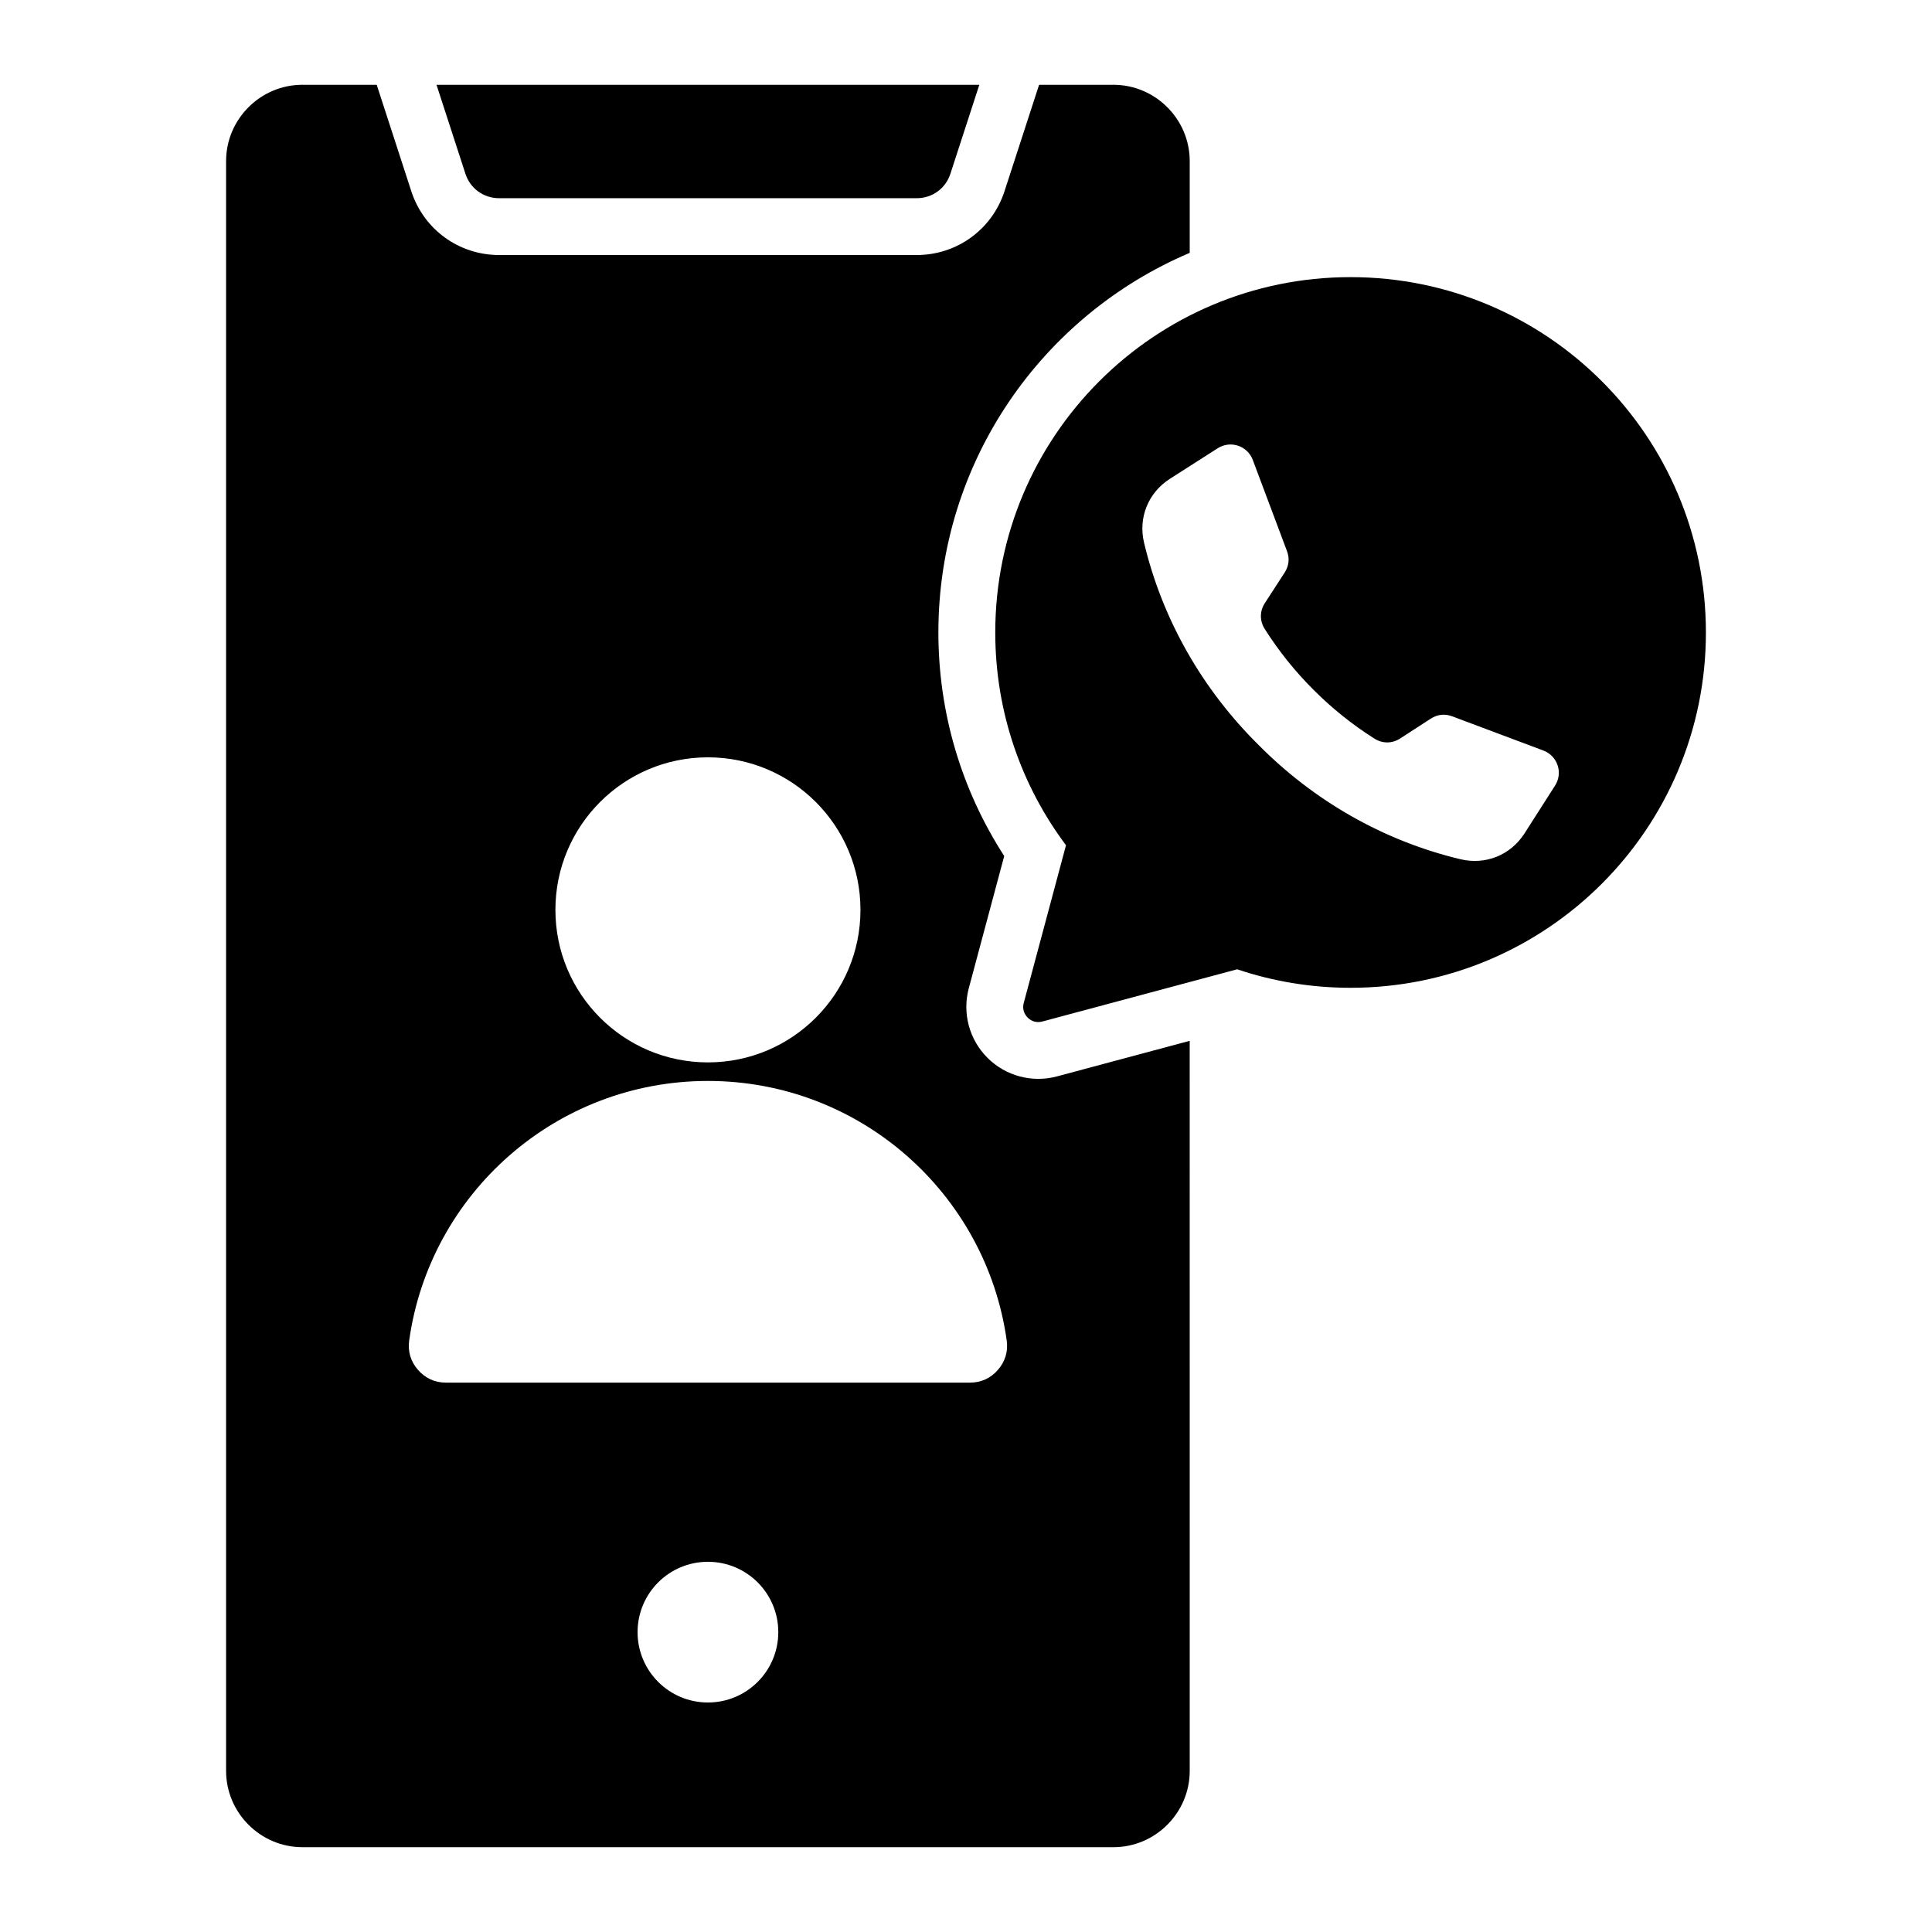
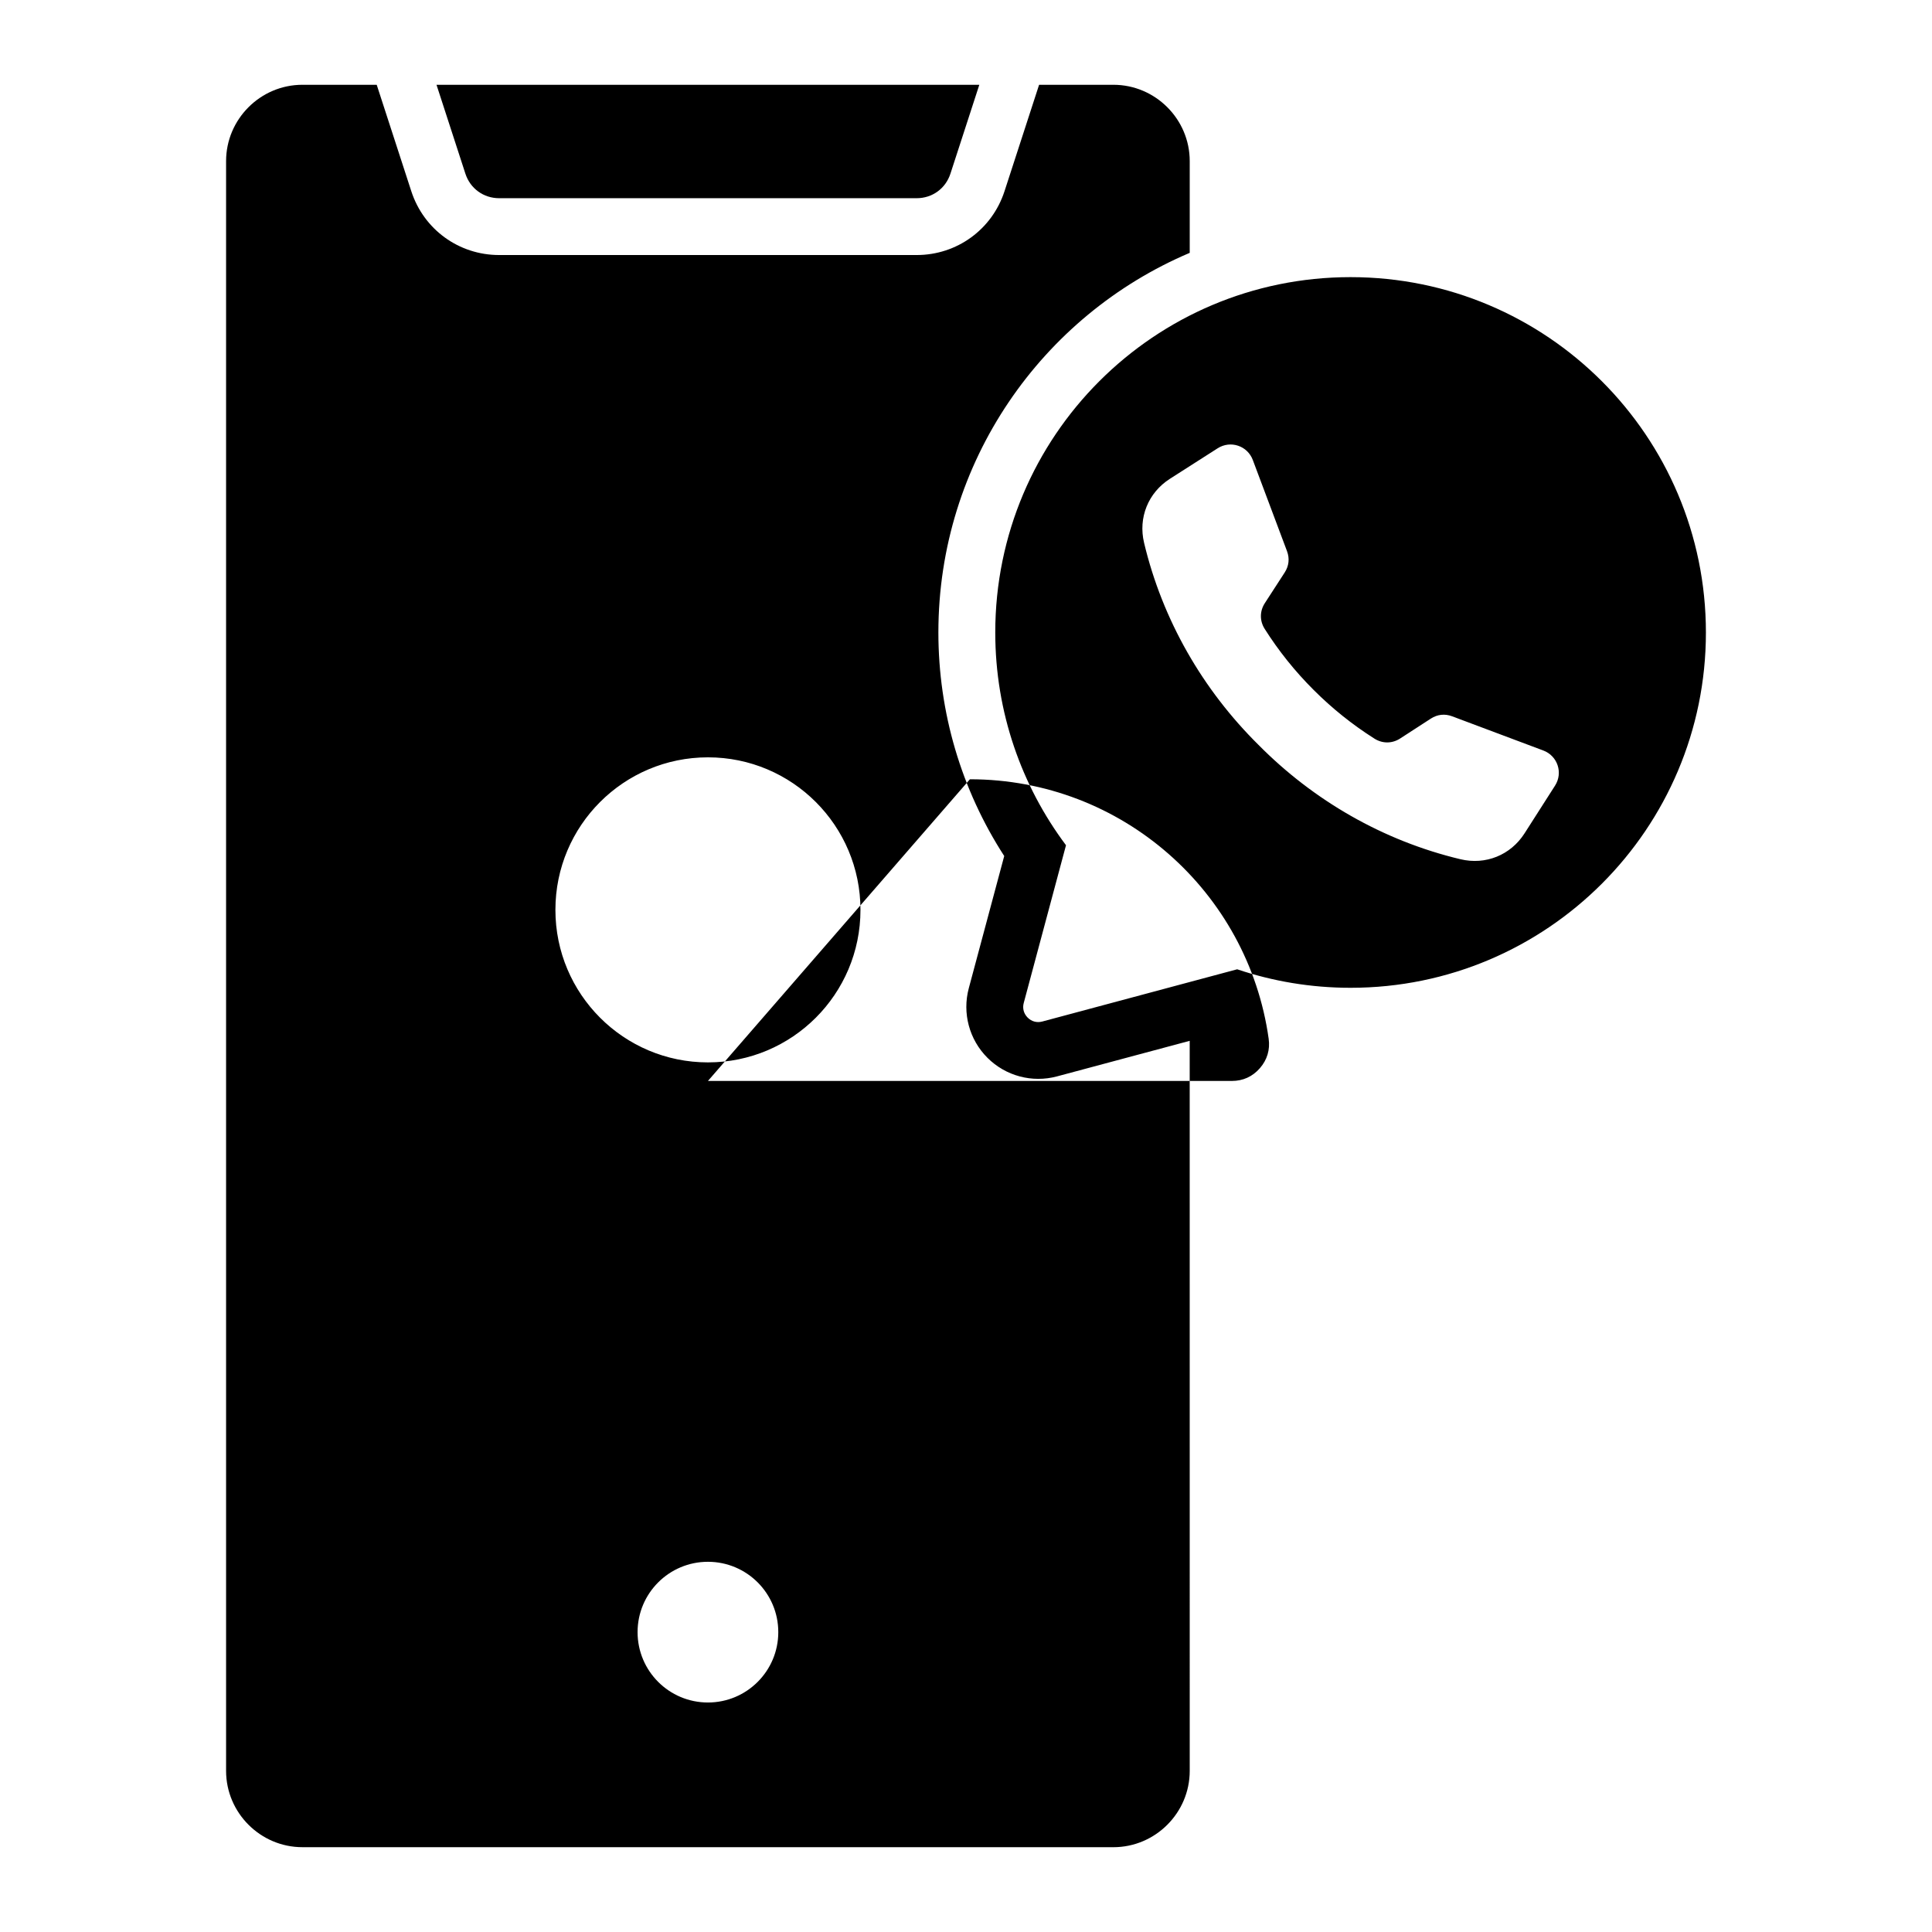
<svg xmlns="http://www.w3.org/2000/svg" fill="#000000" width="800px" height="800px" version="1.1" viewBox="144 144 512 512">
-   <path d="m459.29 613.3c0 11.121-9.105 20.227-20.227 20.227l-214.92-0.004c-11.121 0-20.227-9.102-20.227-20.227v-426.6c0-11.121 9.102-20.227 20.227-20.227h19.691l9.164 28.203c3.301 10.148 12.609 16.914 23.285 16.914h110.64c10.676 0 19.984-6.766 23.285-16.914l9.164-28.203h19.691c11.121 0 20.227 9.105 20.227 20.227v24.312c-39.145 16.609-66.609 55.398-66.609 100.6 0 21.133 6.047 41.617 17.449 59.246l-9.391 35.039c-1.762 6.586 0.117 13.609 4.938 18.426 4.816 4.824 11.844 6.703 18.43 4.938l35.176-9.426zm-127.68-55.41c-10.297 0-18.645 8.348-18.645 18.645s8.348 18.645 18.645 18.645 18.645-8.348 18.645-18.645c0.004-10.297-8.348-18.645-18.645-18.645zm-71.93-391.42 7.652 23.547c1.281 3.945 4.809 6.508 8.953 6.508h110.64c4.152 0 7.672-2.562 8.953-6.508l7.652-23.547zm242.24 50.973c-52.004 0-94.164 42.156-94.164 94.164 0 21.148 6.977 40.672 18.746 56.391l-11.199 41.797c-0.383 1.422-0.004 2.832 1.039 3.879 1.043 1.043 2.449 1.422 3.879 1.039l51.645-13.84c9.438 3.176 19.543 4.902 30.055 4.902 52.004 0 94.164-42.156 94.164-94.164-0.004-52.004-42.16-94.168-94.164-94.168zm-9.828 109.36c-4.902-4.891-9.246-10.309-12.938-16.145-1.348-2.129-1.332-4.691 0.035-6.812l5.269-8.133c1.125-1.738 1.34-3.715 0.613-5.652l-9.062-24.156c-1.418-3.785-5.91-5.281-9.316-3.106-4.215 2.691-8.43 5.383-12.641 8.078-5.773 3.688-8.449 10.316-6.859 16.977 4.891 20.504 15.566 38.949 30.312 53.539 14.59 14.746 33.043 25.422 53.539 30.312 6.66 1.59 13.289-1.09 16.977-6.859 2.691-4.215 5.383-8.43 8.078-12.641 2.18-3.406 0.676-7.898-3.106-9.316l-24.156-9.062c-1.938-0.73-3.914-0.516-5.652 0.613l-8.133 5.269c-2.113 1.371-4.68 1.387-6.812 0.035-5.844-3.699-11.258-8.039-16.148-12.941zm-160.48 103.66c-40.348 0-73.719 29.895-79.168 68.738-0.41 2.922 0.383 5.602 2.32 7.824 1.938 2.227 4.477 3.387 7.426 3.387h138.85c2.949 0 5.488-1.156 7.426-3.387 1.938-2.227 2.731-4.902 2.32-7.824-5.453-38.848-38.824-68.738-79.172-68.738zm0-85.762c-22.324 0-40.422 18.094-40.422 40.422 0 22.324 18.094 40.422 40.422 40.422 22.324 0 40.422-18.094 40.422-40.422 0-22.324-18.098-40.422-40.422-40.422z" fill-rule="evenodd" />
+   <path d="m459.29 613.3c0 11.121-9.105 20.227-20.227 20.227l-214.92-0.004c-11.121 0-20.227-9.102-20.227-20.227v-426.6c0-11.121 9.102-20.227 20.227-20.227h19.691l9.164 28.203c3.301 10.148 12.609 16.914 23.285 16.914h110.64c10.676 0 19.984-6.766 23.285-16.914l9.164-28.203h19.691c11.121 0 20.227 9.105 20.227 20.227v24.312c-39.145 16.609-66.609 55.398-66.609 100.6 0 21.133 6.047 41.617 17.449 59.246l-9.391 35.039c-1.762 6.586 0.117 13.609 4.938 18.426 4.816 4.824 11.844 6.703 18.43 4.938l35.176-9.426zm-127.68-55.41c-10.297 0-18.645 8.348-18.645 18.645s8.348 18.645 18.645 18.645 18.645-8.348 18.645-18.645c0.004-10.297-8.348-18.645-18.645-18.645zm-71.93-391.42 7.652 23.547c1.281 3.945 4.809 6.508 8.953 6.508h110.64c4.152 0 7.672-2.562 8.953-6.508l7.652-23.547zm242.24 50.973c-52.004 0-94.164 42.156-94.164 94.164 0 21.148 6.977 40.672 18.746 56.391l-11.199 41.797c-0.383 1.422-0.004 2.832 1.039 3.879 1.043 1.043 2.449 1.422 3.879 1.039l51.645-13.84c9.438 3.176 19.543 4.902 30.055 4.902 52.004 0 94.164-42.156 94.164-94.164-0.004-52.004-42.16-94.168-94.164-94.168zm-9.828 109.36c-4.902-4.891-9.246-10.309-12.938-16.145-1.348-2.129-1.332-4.691 0.035-6.812l5.269-8.133c1.125-1.738 1.34-3.715 0.613-5.652l-9.062-24.156c-1.418-3.785-5.91-5.281-9.316-3.106-4.215 2.691-8.43 5.383-12.641 8.078-5.773 3.688-8.449 10.316-6.859 16.977 4.891 20.504 15.566 38.949 30.312 53.539 14.59 14.746 33.043 25.422 53.539 30.312 6.66 1.59 13.289-1.09 16.977-6.859 2.691-4.215 5.383-8.43 8.078-12.641 2.18-3.406 0.676-7.898-3.106-9.316l-24.156-9.062c-1.938-0.73-3.914-0.516-5.652 0.613l-8.133 5.269c-2.113 1.371-4.68 1.387-6.812 0.035-5.844-3.699-11.258-8.039-16.148-12.941zm-160.48 103.66h138.85c2.949 0 5.488-1.156 7.426-3.387 1.938-2.227 2.731-4.902 2.32-7.824-5.453-38.848-38.824-68.738-79.172-68.738zm0-85.762c-22.324 0-40.422 18.094-40.422 40.422 0 22.324 18.094 40.422 40.422 40.422 22.324 0 40.422-18.094 40.422-40.422 0-22.324-18.098-40.422-40.422-40.422z" fill-rule="evenodd" />
</svg>